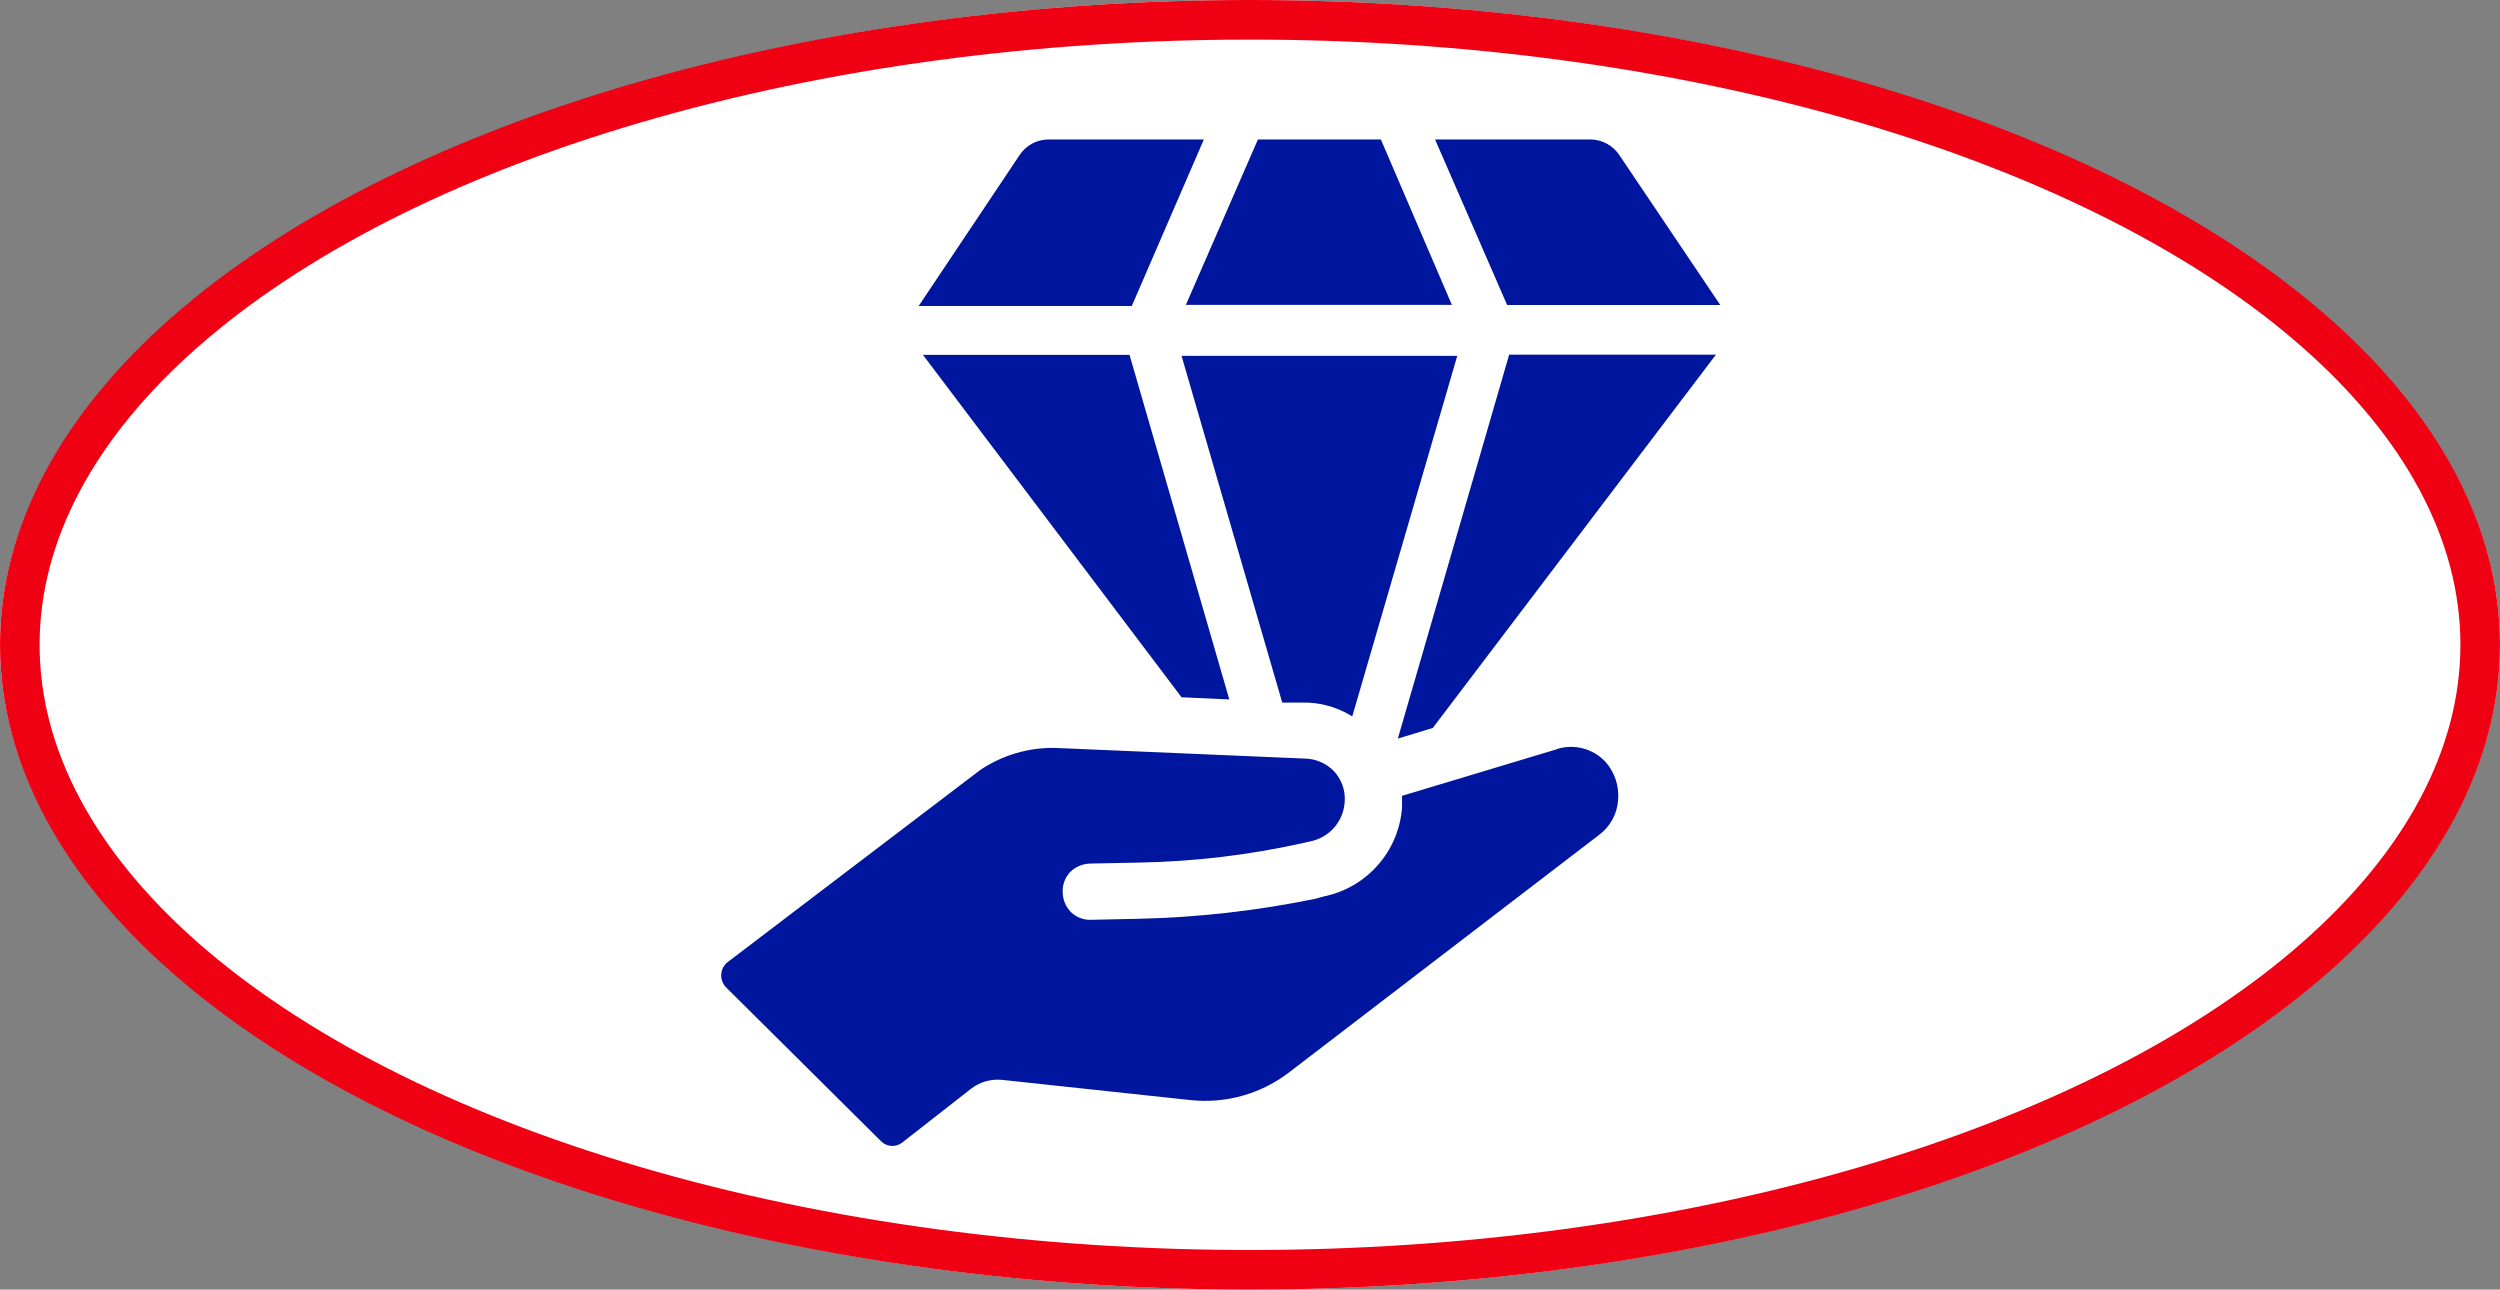
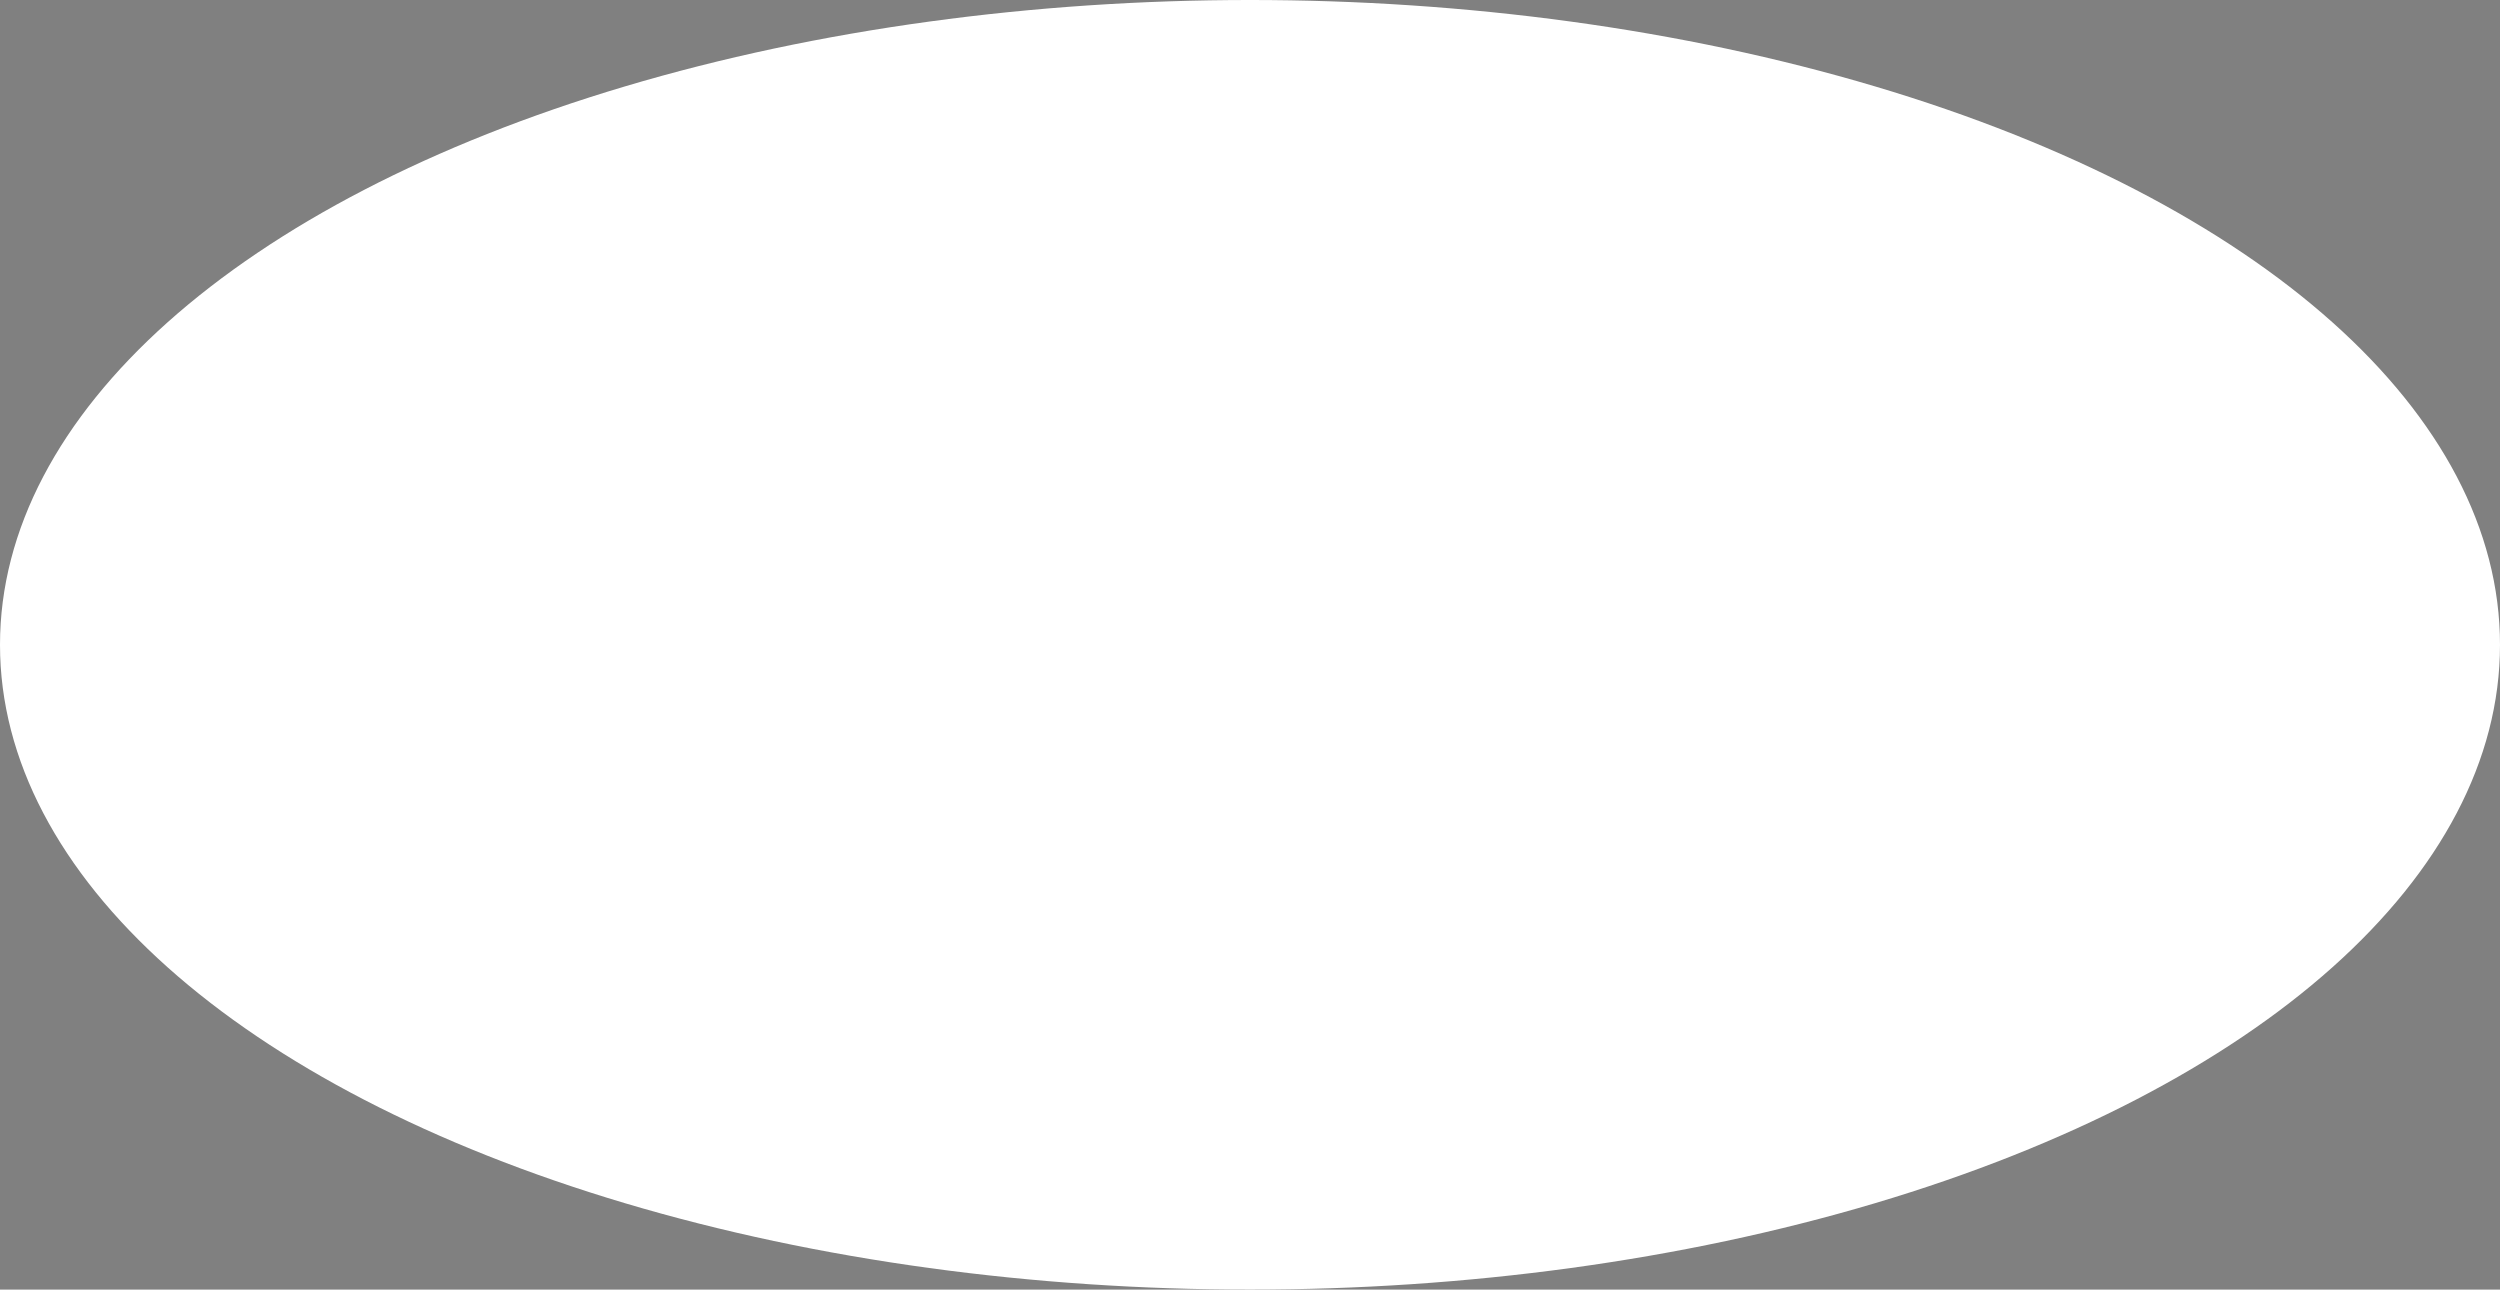
<svg xmlns="http://www.w3.org/2000/svg" id="Layer_1" data-name="Layer 1" viewBox="0 0 221 114">
  <rect x="0" y="0" width="221" height="114" fill="#808080" stroke="none" />
  <defs>
    <style>
      .cls-1 {
        clip-path: url(#clippath);
      }

      .cls-2, .cls-3 {
        fill: none;
      }

      .cls-2, .cls-4, .cls-5 {
        stroke-width: 0px;
      }

      .cls-3 {
        stroke: #ef0013;
        stroke-width: 3.5px;
      }

      .cls-4 {
        fill: #00169e;
      }

      .cls-5 {
        fill: #fff;
      }
    </style>
    <clipPath id="clippath">
-       <rect class="cls-2" x="63.78" y="12.33" width="88.29" height="88.98" />
-     </clipPath>
+       </clipPath>
  </defs>
  <g id="Ellipse_8" data-name="Ellipse 8">
    <ellipse class="cls-5" cx="110.5" cy="57" rx="110.5" ry="57" />
-     <ellipse class="cls-3" cx="110.5" cy="57" rx="108.75" ry="55.25" />
  </g>
  <g id="Group_510" data-name="Group 510">
-     <path id="Path_309" data-name="Path 309" class="cls-4" d="M81.58,31.36l22.87,30.28,4.22.19-8.82-30.46h-18.27Z" />
    <g id="Group_509" data-name="Group 509">
      <g class="cls-1">
        <g id="Group_508" data-name="Group 508">
          <path id="Path_310" data-name="Path 310" class="cls-4" d="M115.6,62.11c1.4.06,2.75.48,3.94,1.22l9.28-31.87h-24.37l8.9,30.65h2.25Z" />
          <path id="Path_311" data-name="Path 311" class="cls-4" d="M152.07,26.96l-8.9-13.22c-.56-.86-1.51-1.39-2.53-1.41h-13.78l6.37,14.63h18.84Z" />
-           <path id="Path_312" data-name="Path 312" class="cls-4" d="M106.42,12.33h-13.78c-1.03.02-1.97.54-2.53,1.41l-8.9,13.31h18.84l6.37-14.72Z" />
          <path id="Path_313" data-name="Path 313" class="cls-4" d="M123.57,65.29l3.09-.94,25.03-33h-18.28l-9.84,33.94Z" />
          <path id="Path_314" data-name="Path 314" class="cls-4" d="M128.35,26.96l-6.28-14.63h-10.87l-6.37,14.62h23.52Z" />
          <path id="Path_315" data-name="Path 315" class="cls-4" d="M137.63,66.23l-13.69,4.12v1.03c-.28,3.88-3.12,7.1-6.94,7.87l-.66.19c-5.15,1.06-10.39,1.66-15.65,1.78l-4.22.09c-.66.03-1.3-.21-1.78-.66-.47-.47-.74-1.11-.75-1.78-.03-.66.21-1.3.66-1.78.47-.47,1.11-.74,1.78-.75l4.4-.09c4.79-.09,9.56-.66,14.25-1.69l.84-.19c1.67-.35,2.89-1.77,3-3.47.08-1-.26-1.98-.94-2.72-.67-.69-1.57-1.09-2.53-1.12l-22.03-.94c-2.4-.07-4.76.62-6.75,1.97l-22.31,16.97c-.65.53-.74,1.48-.21,2.13,0,0,.02.02.02.03l13.78,13.68c.51.5,1.31.54,1.87.09l6-4.69c.79-.64,1.8-.94,2.81-.84l16.59,1.78c3.18.36,6.38-.55,8.9-2.53l27.28-20.9c.99-.73,1.61-1.86,1.69-3.09.11-1.23-.3-2.45-1.12-3.38-1.1-1.17-2.78-1.61-4.31-1.12h0Z" />
        </g>
      </g>
    </g>
  </g>
</svg>